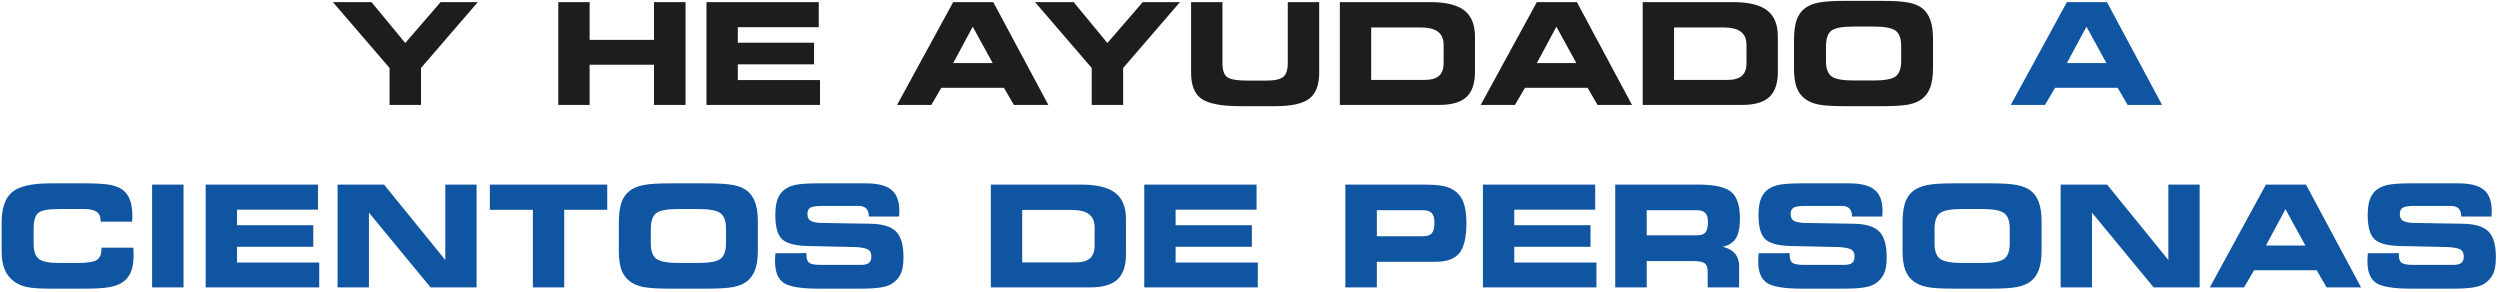
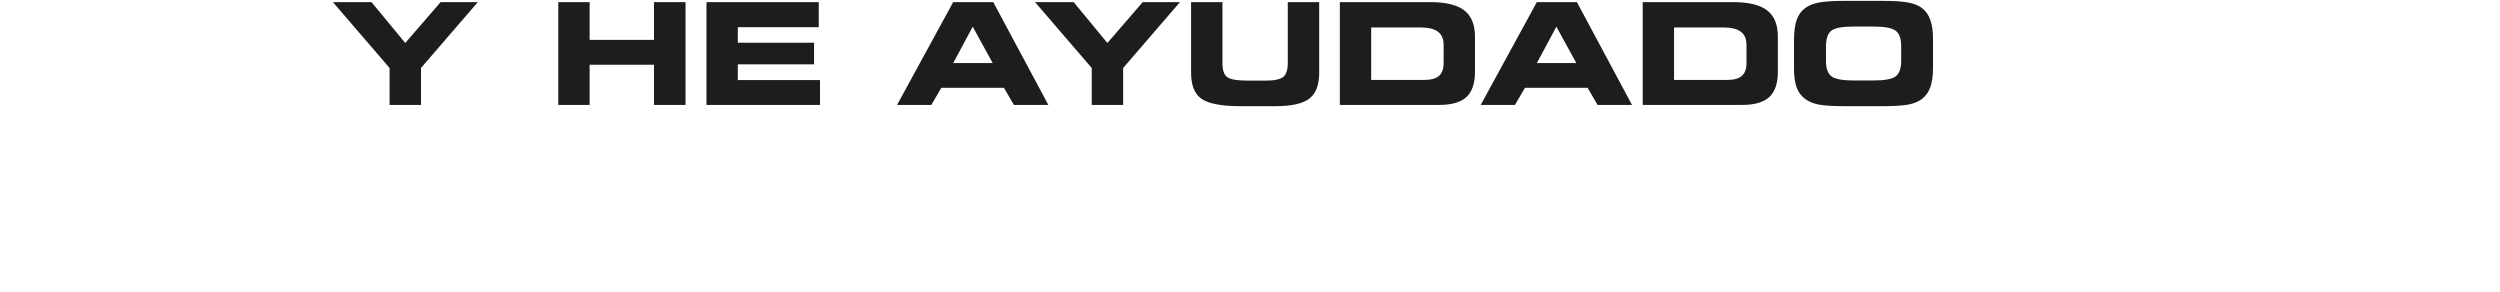
<svg xmlns="http://www.w3.org/2000/svg" width="548" height="64" viewBox="0 0 548 64" fill="none">
  <path d="M92.283 23H85.396V14.902L72.969 0.461H81.43L88.832 9.422L96.582 0.461H104.741L92.283 14.902V23ZM129.247 23H122.375V0.461H129.247V8.741H143.354V0.461H150.272V23H143.354V14.19H129.247V23ZM179.471 5.956H161.73V9.362H178.441V14.1H161.73V17.551H179.743V23H154.858V0.461H179.471V5.956ZM208.942 13.827H217.6L213.226 5.85L208.942 13.827ZM204.144 23H196.636L208.942 0.461H217.721L229.8 23H222.247L220.067 19.246H206.338L204.144 23ZM246.193 23H239.306V14.902L226.879 0.461H235.34L242.742 9.422L250.492 0.461H258.651L246.193 14.902V23ZM261.088 0.461H267.96V13.827C267.96 15.351 268.303 16.375 268.989 16.9C269.686 17.415 271.194 17.672 273.515 17.672H277.42C279.348 17.672 280.639 17.399 281.295 16.855C281.951 16.299 282.279 15.29 282.279 13.827V0.461H289.167V15.961C289.167 18.615 288.45 20.497 287.017 21.607C285.594 22.717 283.127 23.273 279.615 23.273H271.926C267.799 23.273 264.958 22.743 263.404 21.683C261.86 20.623 261.088 18.716 261.088 15.961V0.461ZM311.357 6.017H300.564V17.52H312.22C313.683 17.52 314.753 17.223 315.429 16.627C316.105 16.032 316.443 15.099 316.443 13.827V9.861C316.443 8.539 316.029 7.571 315.202 6.955C314.384 6.329 313.103 6.017 311.357 6.017ZM313.461 0.461C316.902 0.461 319.405 1.067 320.969 2.278C322.533 3.479 323.315 5.396 323.315 8.03V15.78C323.315 18.282 322.689 20.114 321.438 21.274C320.187 22.425 318.199 23 315.474 23H293.692V0.461H313.461ZM336.877 13.827H345.536L341.161 5.85L336.877 13.827ZM332.079 23H324.571L336.877 0.461H345.657L357.736 23H350.183L348.003 19.246H334.274L332.079 23ZM377.747 6.017H366.954V17.52H378.609C380.073 17.52 381.142 17.223 381.818 16.627C382.494 16.032 382.833 15.099 382.833 13.827V9.861C382.833 8.539 382.419 7.571 381.591 6.955C380.774 6.329 379.492 6.017 377.747 6.017ZM379.851 0.461C383.292 0.461 385.794 1.067 387.358 2.278C388.923 3.479 389.705 5.396 389.705 8.03V15.78C389.705 18.282 389.079 20.114 387.828 21.274C386.576 22.425 384.588 23 381.864 23H360.082V0.461H379.851ZM404.463 23.273C401.829 23.273 399.902 23.156 398.681 22.924C397.46 22.682 396.466 22.273 395.699 21.698C394.831 21.052 394.205 20.21 393.822 19.17C393.438 18.121 393.247 16.733 393.247 15.008V8.862C393.247 6.975 393.438 5.482 393.822 4.382C394.205 3.282 394.831 2.409 395.699 1.763C396.456 1.198 397.46 0.794 398.711 0.552C399.972 0.31 401.88 0.189 404.433 0.189H412.531C415.094 0.189 417.006 0.31 418.268 0.552C419.539 0.794 420.548 1.198 421.295 1.763C422.132 2.399 422.743 3.267 423.126 4.367C423.52 5.467 423.717 6.874 423.717 8.59V14.872C423.717 16.607 423.52 18.02 423.126 19.11C422.743 20.19 422.132 21.052 421.295 21.698C420.538 22.273 419.539 22.682 418.298 22.924C417.057 23.156 415.134 23.273 412.531 23.273H404.463ZM406.325 17.642H410.699C413.131 17.642 414.746 17.339 415.543 16.733C416.34 16.118 416.739 14.983 416.739 13.328V10.134C416.739 8.479 416.34 7.349 415.543 6.743C414.746 6.128 413.131 5.82 410.699 5.82H406.294C403.812 5.82 402.182 6.128 401.405 6.743C400.638 7.359 400.255 8.529 400.255 10.255V13.388C400.255 15.013 400.659 16.128 401.466 16.733C402.283 17.339 403.903 17.642 406.325 17.642Z" fill="#1D1D1D" />
-   <path d="M453.067 13.827H461.725L457.351 5.85L453.067 13.827ZM448.269 23H440.761L453.067 0.461H461.846L473.925 23H466.372L464.192 19.246H450.463L448.269 23ZM22.064 48.59V48.363C22.064 47.485 21.771 46.844 21.186 46.44C20.611 46.027 19.692 45.82 18.431 45.82H12.921C10.56 45.82 9.041 46.107 8.365 46.683C7.699 47.248 7.366 48.438 7.366 50.255V53.388C7.366 55.013 7.74 56.128 8.486 56.733C9.233 57.339 10.711 57.642 12.921 57.642H16.918C19.107 57.642 20.54 57.425 21.216 56.991C21.902 56.547 22.246 55.729 22.246 54.539V54.296H29.224C29.224 54.327 29.229 54.382 29.239 54.463C29.269 55.119 29.284 55.608 29.284 55.931C29.284 57.374 29.102 58.565 28.739 59.503C28.376 60.442 27.806 61.194 27.029 61.759C26.292 62.304 25.308 62.692 24.077 62.924C22.856 63.156 21.06 63.273 18.689 63.273H10.999C8.648 63.273 6.917 63.146 5.807 62.894C4.697 62.642 3.749 62.213 2.961 61.607C2.053 60.891 1.392 60.013 0.979 58.974C0.565 57.924 0.358 56.602 0.358 55.008V48.862C0.358 45.633 1.125 43.383 2.659 42.111C4.193 40.83 6.973 40.189 10.999 40.189H18.689C21.161 40.189 22.982 40.3 24.153 40.522C25.323 40.744 26.247 41.117 26.923 41.642C27.639 42.187 28.164 42.924 28.497 43.852C28.84 44.77 29.012 45.926 29.012 47.318C29.012 47.651 29.007 47.909 28.997 48.09C28.997 48.262 28.986 48.428 28.966 48.59H22.064ZM40.228 63H33.341V40.461H40.228V63ZM69.699 45.956H51.959V49.362H68.67V54.1H51.959V57.551H69.972V63H45.087V40.461H69.699V45.956ZM104.468 63H94.387L80.87 46.607V63H73.998V40.461H84.185L97.611 56.991V40.461H104.468V63ZM123.677 63H116.805V45.986H107.375V40.461H133.107V45.986H123.677V63ZM146.866 63.273C144.232 63.273 142.305 63.156 141.084 62.924C139.863 62.682 138.869 62.273 138.102 61.698C137.234 61.052 136.609 60.21 136.225 59.17C135.842 58.121 135.65 56.733 135.65 55.008V48.862C135.65 46.975 135.842 45.482 136.225 44.382C136.609 43.282 137.234 42.409 138.102 41.763C138.859 41.198 139.863 40.794 141.114 40.552C142.376 40.31 144.283 40.189 146.836 40.189H154.934C157.497 40.189 159.41 40.31 160.671 40.552C161.942 40.794 162.951 41.198 163.698 41.763C164.536 42.399 165.146 43.267 165.53 44.367C165.923 45.467 166.12 46.874 166.12 48.59V54.872C166.12 56.607 165.923 58.02 165.53 59.11C165.146 60.19 164.536 61.052 163.698 61.698C162.941 62.273 161.942 62.682 160.701 62.924C159.46 63.156 157.538 63.273 154.934 63.273H146.866ZM148.728 57.642H153.103C155.535 57.642 157.149 57.339 157.946 56.733C158.743 56.118 159.142 54.983 159.142 53.328V50.134C159.142 48.479 158.743 47.349 157.946 46.743C157.149 46.128 155.535 45.82 153.103 45.82H148.698C146.215 45.82 144.586 46.128 143.809 46.743C143.042 47.359 142.658 48.529 142.658 50.255V53.388C142.658 55.013 143.062 56.128 143.869 56.733C144.687 57.339 146.306 57.642 148.728 57.642ZM169.98 55.507L176.776 55.492V55.901C176.776 56.748 176.983 57.324 177.397 57.627C177.811 57.919 178.679 58.065 180 58.065H188.644C189.491 58.065 190.097 57.924 190.46 57.642C190.823 57.349 191.005 56.87 191.005 56.204C191.005 55.528 190.793 55.043 190.369 54.751C189.955 54.458 189.057 54.261 187.675 54.16L176.867 53.918C174.163 53.837 172.331 53.323 171.373 52.374C170.424 51.425 169.95 49.7 169.95 47.197C169.95 45.906 170.076 44.841 170.328 44.003C170.58 43.166 170.984 42.47 171.539 41.915C172.195 41.289 173.053 40.845 174.112 40.583C175.172 40.32 176.897 40.189 179.289 40.189H189.794C192.397 40.189 194.269 40.663 195.41 41.612C196.56 42.56 197.135 44.099 197.135 46.228C197.135 46.37 197.13 46.521 197.12 46.683C197.12 46.844 197.105 47.106 197.075 47.47H190.445V47.379C190.445 46.632 190.253 46.072 189.87 45.699C189.496 45.325 188.931 45.139 188.174 45.139H180.243C178.921 45.139 178.048 45.27 177.624 45.532C177.2 45.795 176.988 46.254 176.988 46.91C176.988 47.556 177.18 48.025 177.563 48.317C177.947 48.6 178.653 48.782 179.683 48.862L191.005 49.044C193.588 49.115 195.405 49.695 196.454 50.785C197.514 51.874 198.043 53.736 198.043 56.37C198.043 57.934 197.847 59.145 197.453 60.003C197.07 60.861 196.419 61.592 195.5 62.198C194.895 62.581 194.073 62.854 193.033 63.015C191.994 63.187 190.49 63.273 188.522 63.273H179.35C175.586 63.273 173.068 62.854 171.796 62.016C170.525 61.169 169.889 59.594 169.889 57.294C169.889 57.162 169.894 56.945 169.904 56.643C169.924 56.33 169.95 55.951 169.98 55.507ZM234.856 46.017H224.063V57.52H235.719C237.182 57.52 238.252 57.223 238.928 56.627C239.604 56.032 239.942 55.099 239.942 53.827V49.861C239.942 48.539 239.528 47.571 238.701 46.955C237.883 46.329 236.602 46.017 234.856 46.017ZM236.96 40.461C240.401 40.461 242.904 41.067 244.468 42.278C246.032 43.479 246.814 45.396 246.814 48.03V55.78C246.814 58.282 246.188 60.114 244.937 61.274C243.686 62.425 241.698 63 238.973 63H217.191V40.461H236.96ZM275.438 45.956H257.697V49.362H274.408V54.1H257.697V57.551H275.71V63H250.825V40.461H275.438V45.956ZM311.947 46.077H301.806V51.784H311.947C312.866 51.784 313.506 51.562 313.87 51.118C314.243 50.664 314.43 49.861 314.43 48.711C314.43 47.793 314.233 47.127 313.839 46.713C313.446 46.289 312.815 46.077 311.947 46.077ZM312.189 40.461C313.723 40.461 314.944 40.537 315.853 40.688C316.771 40.83 317.548 41.067 318.184 41.4C319.324 41.995 320.151 42.883 320.666 44.064C321.181 45.234 321.438 46.854 321.438 48.923C321.438 52.011 320.923 54.196 319.894 55.477C318.865 56.748 317.124 57.384 314.672 57.384H301.806V63H294.903V40.461H312.189ZM349.668 45.956H331.928V49.362H348.639V54.1H331.928V57.551H349.94V63H325.056V40.461H349.668V45.956ZM371.904 46.077H360.96V51.587H371.904C372.822 51.587 373.463 51.375 373.826 50.951C374.2 50.517 374.386 49.74 374.386 48.62C374.386 47.732 374.189 47.086 373.796 46.683C373.402 46.279 372.772 46.077 371.904 46.077ZM372.161 40.461C375.733 40.461 378.165 40.991 379.457 42.051C380.749 43.11 381.395 45.043 381.395 47.848C381.395 49.796 381.107 51.244 380.532 52.192C379.957 53.141 378.993 53.777 377.641 54.1C378.831 54.382 379.724 54.882 380.32 55.598C380.915 56.315 381.213 57.243 381.213 58.383V63H374.326V59.564C374.326 58.676 374.114 58.065 373.69 57.732C373.276 57.399 372.454 57.233 371.223 57.233H360.96V63H354.058V40.461H372.161ZM385.497 55.507L392.293 55.492V55.901C392.293 56.748 392.5 57.324 392.914 57.627C393.327 57.919 394.195 58.065 395.517 58.065H404.16C405.008 58.065 405.613 57.924 405.977 57.642C406.34 57.349 406.521 56.87 406.521 56.204C406.521 55.528 406.31 55.043 405.886 54.751C405.472 54.458 404.574 54.261 403.191 54.16L392.384 53.918C389.679 53.837 387.848 53.323 386.889 52.374C385.941 51.425 385.466 49.7 385.466 47.197C385.466 45.906 385.592 44.841 385.845 44.003C386.097 43.166 386.501 42.47 387.056 41.915C387.712 41.289 388.569 40.845 389.629 40.583C390.688 40.32 392.414 40.189 394.806 40.189H405.311C407.914 40.189 409.786 40.663 410.926 41.612C412.077 42.56 412.652 44.099 412.652 46.228C412.652 46.37 412.647 46.521 412.637 46.683C412.637 46.844 412.622 47.106 412.591 47.47H405.961V47.379C405.961 46.632 405.77 46.072 405.386 45.699C405.013 45.325 404.448 45.139 403.691 45.139H395.759C394.437 45.139 393.564 45.27 393.141 45.532C392.717 45.795 392.505 46.254 392.505 46.91C392.505 47.556 392.697 48.025 393.08 48.317C393.464 48.6 394.17 48.782 395.199 48.862L406.521 49.044C409.105 49.115 410.921 49.695 411.971 50.785C413.03 51.874 413.56 53.736 413.56 56.37C413.56 57.934 413.363 59.145 412.97 60.003C412.586 60.861 411.935 61.592 411.017 62.198C410.412 62.581 409.589 62.854 408.55 63.015C407.51 63.187 406.007 63.273 404.039 63.273H394.866C391.102 63.273 388.584 62.854 387.313 62.016C386.042 61.169 385.406 59.594 385.406 57.294C385.406 57.162 385.411 56.945 385.421 56.643C385.441 56.33 385.466 55.951 385.497 55.507ZM428.258 63.273C425.624 63.273 423.697 63.156 422.476 62.924C421.255 62.682 420.261 62.273 419.494 61.698C418.626 61.052 418 60.21 417.617 59.17C417.233 58.121 417.042 56.733 417.042 55.008V48.862C417.042 46.975 417.233 45.482 417.617 44.382C418 43.282 418.626 42.409 419.494 41.763C420.25 41.198 421.255 40.794 422.506 40.552C423.767 40.31 425.674 40.189 428.228 40.189H436.326C438.889 40.189 440.801 40.31 442.062 40.552C443.334 40.794 444.343 41.198 445.09 41.763C445.927 42.399 446.538 43.267 446.921 44.367C447.315 45.467 447.512 46.874 447.512 48.59V54.872C447.512 56.607 447.315 58.02 446.921 59.11C446.538 60.19 445.927 61.052 445.09 61.698C444.333 62.273 443.334 62.682 442.093 62.924C440.852 63.156 438.929 63.273 436.326 63.273H428.258ZM430.12 57.642H434.494C436.926 57.642 438.541 57.339 439.338 56.733C440.135 56.118 440.534 54.983 440.534 53.328V50.134C440.534 48.479 440.135 47.349 439.338 46.743C438.541 46.128 436.926 45.82 434.494 45.82H430.089C427.607 45.82 425.977 46.128 425.2 46.743C424.433 47.359 424.05 48.529 424.05 50.255V53.388C424.05 55.013 424.453 56.128 425.261 56.733C426.078 57.339 427.698 57.642 430.12 57.642ZM482.16 63H472.079L458.562 46.607V63H451.689V40.461H461.876L475.303 56.991V40.461H482.16V63ZM496.691 53.827H505.349L500.975 45.85L496.691 53.827ZM491.893 63H484.385L496.691 40.461H505.47L517.549 63H509.996L507.816 59.246H494.087L491.893 63ZM519.033 55.507L525.829 55.492V55.901C525.829 56.748 526.036 57.324 526.45 57.627C526.863 57.919 527.731 58.065 529.053 58.065H537.696C538.544 58.065 539.149 57.924 539.513 57.642C539.876 57.349 540.058 56.87 540.058 56.204C540.058 55.528 539.846 55.043 539.422 54.751C539.008 54.458 538.11 54.261 536.728 54.16L525.92 53.918C523.215 53.837 521.384 53.323 520.425 52.374C519.477 51.425 519.002 49.7 519.002 47.197C519.002 45.906 519.129 44.841 519.381 44.003C519.633 43.166 520.037 42.47 520.592 41.915C521.248 41.289 522.105 40.845 523.165 40.583C524.225 40.32 525.95 40.189 528.342 40.189H538.847C541.45 40.189 543.322 40.663 544.462 41.612C545.613 42.56 546.188 44.099 546.188 46.228C546.188 46.37 546.183 46.521 546.173 46.683C546.173 46.844 546.158 47.106 546.127 47.47H539.498V47.379C539.498 46.632 539.306 46.072 538.922 45.699C538.549 45.325 537.984 45.139 537.227 45.139H529.295C527.973 45.139 527.101 45.27 526.677 45.532C526.253 45.795 526.041 46.254 526.041 46.91C526.041 47.556 526.233 48.025 526.616 48.317C527 48.6 527.706 48.782 528.735 48.862L540.058 49.044C542.641 49.115 544.457 49.695 545.507 50.785C546.566 51.874 547.096 53.736 547.096 56.37C547.096 57.934 546.899 59.145 546.506 60.003C546.122 60.861 545.472 61.592 544.553 62.198C543.948 62.581 543.125 62.854 542.086 63.015C541.047 63.187 539.543 63.273 537.575 63.273H528.402C524.638 63.273 522.121 62.854 520.849 62.016C519.578 61.169 518.942 59.594 518.942 57.294C518.942 57.162 518.947 56.945 518.957 56.643C518.977 56.33 519.002 55.951 519.033 55.507Z" fill="#1055A1" />
</svg>